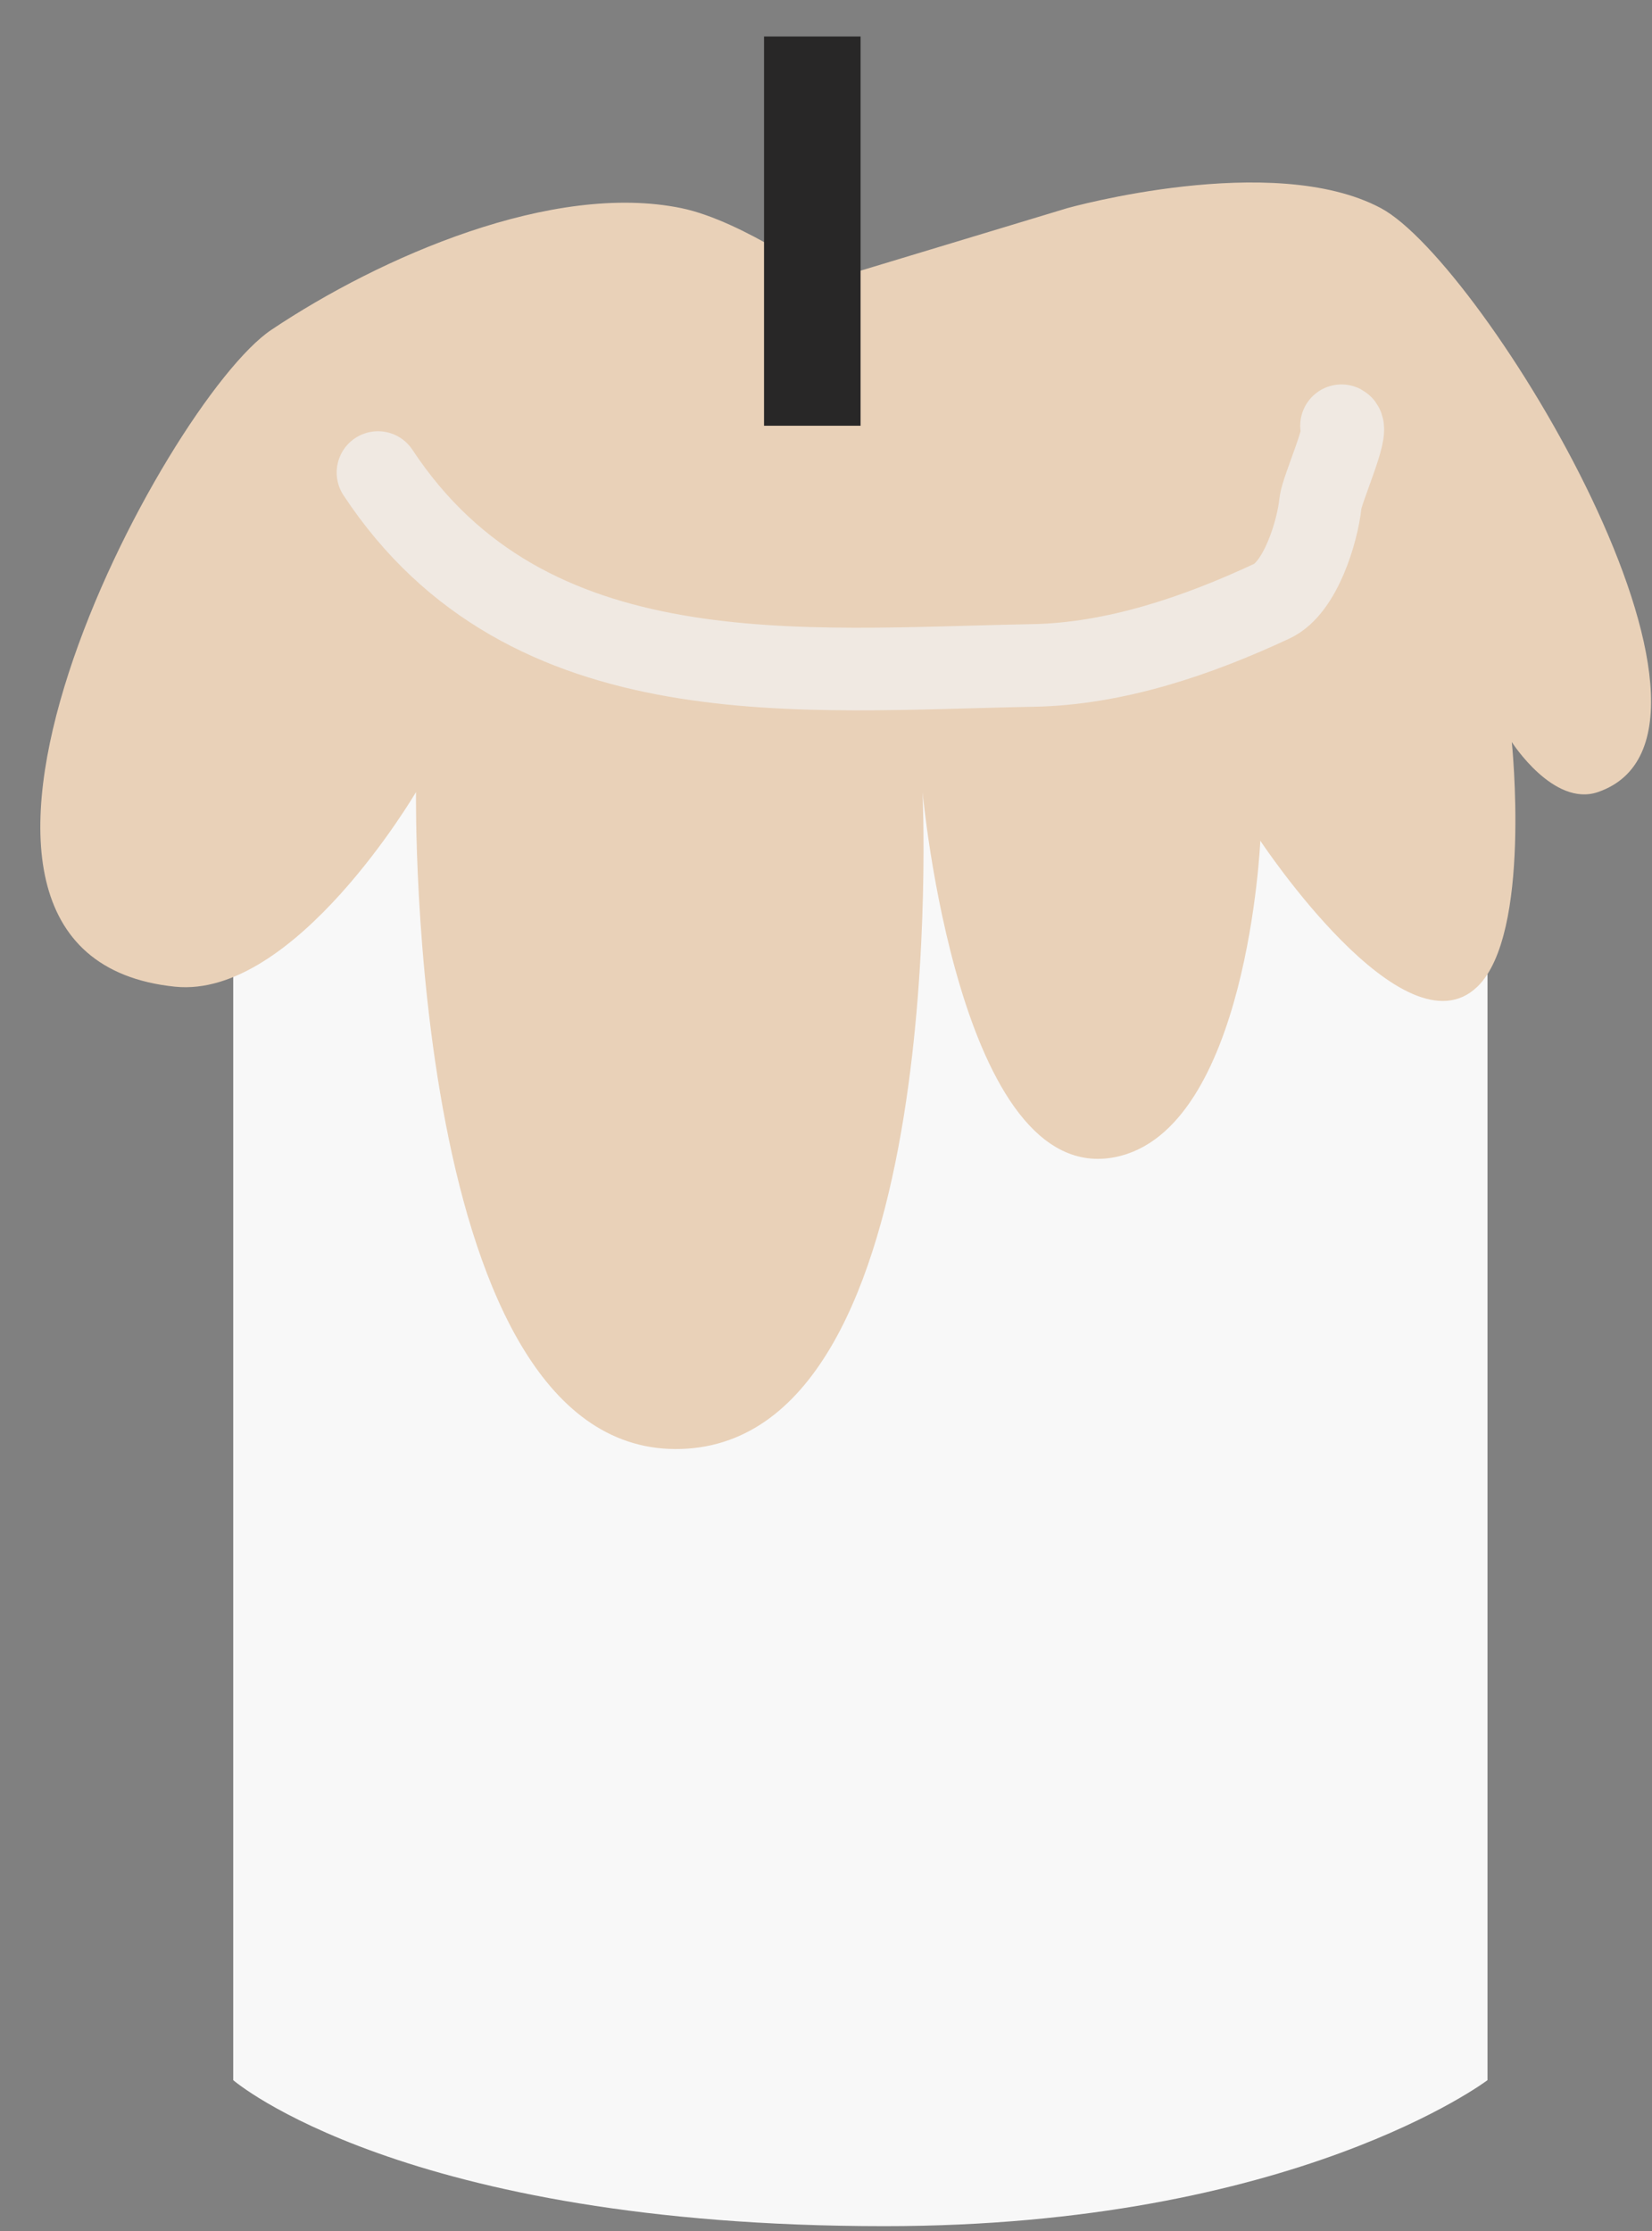
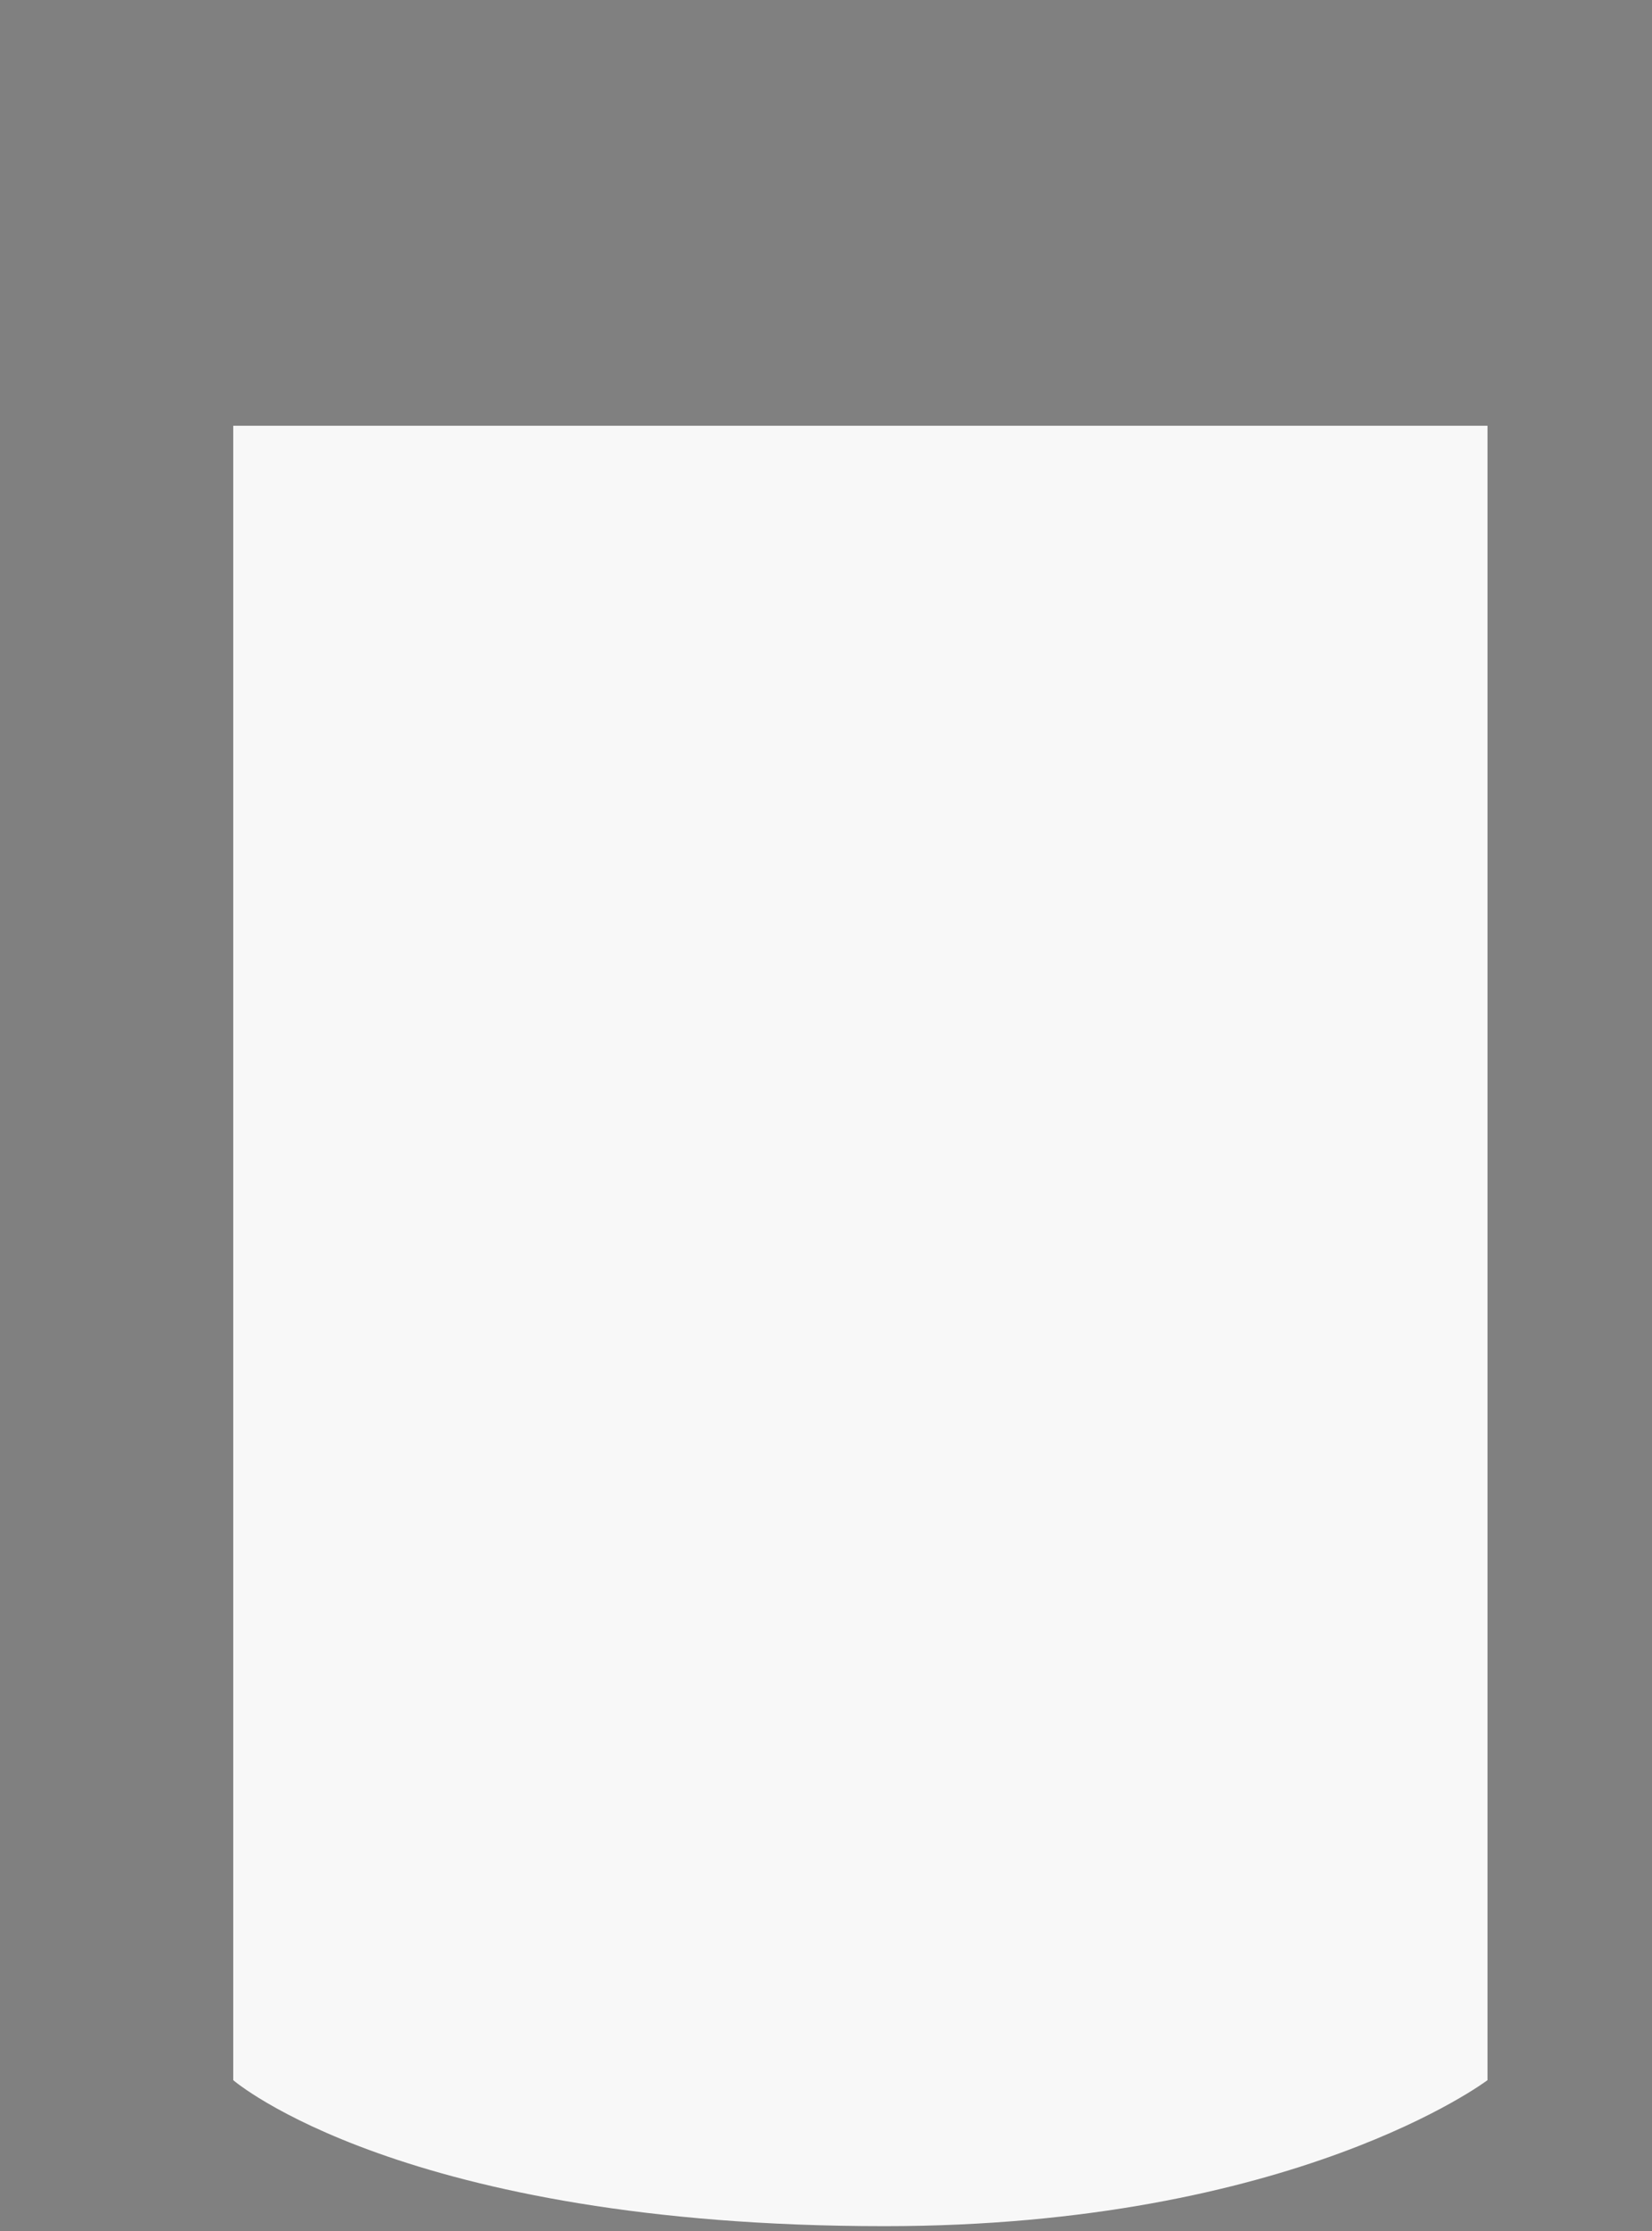
<svg xmlns="http://www.w3.org/2000/svg" width="40" height="54" viewBox="0 0 40 54" fill="none">
  <rect x="0" y="0" width="40" height="54" fill="#808080" stroke="none" />
  <path d="M5.647 10.305H36.017V50.349C36.017 50.349 31.345 53.883 21.416 53.883C9.735 53.883 5.647 50.349 5.647 50.349V10.305Z" fill="#F8F8F8" />
-   <path d="M16.498 5.038C13.385 4.397 9.217 6.212 6.571 7.983C3.998 9.702 -3.165 23.113 4.233 23.882C7.139 24.184 10.073 19.171 10.073 19.171C10.073 19.171 9.851 35.286 16.498 35.071C23.062 34.858 22.338 19.171 22.338 19.171C22.338 19.171 23.211 28.779 27.012 28.005C30.212 27.352 30.516 20.349 30.516 20.349C30.516 20.349 33.991 25.602 35.772 23.882C37.09 22.609 36.605 17.96 36.605 17.96C36.605 17.96 37.614 19.543 38.693 19.171C42.811 17.749 35.921 6.364 33.436 5.038C30.815 3.64 25.843 5.038 25.843 5.038L20.002 6.804C20.002 6.804 17.997 5.347 16.498 5.038Z" fill="#E9D1B8" />
-   <path d="M9.152 11.438C12.783 16.939 19.419 16.208 25.005 16.107C27.002 16.072 29.002 15.388 30.797 14.55C31.488 14.228 31.901 12.868 31.972 12.177C32.009 11.841 32.665 10.4 32.482 10.305" stroke="#F0E9E2" stroke-width="2" stroke-linecap="round" />
-   <path d="M20.837 0.883H18.5V10.305H20.837V0.883Z" fill="#282727" />
</svg>